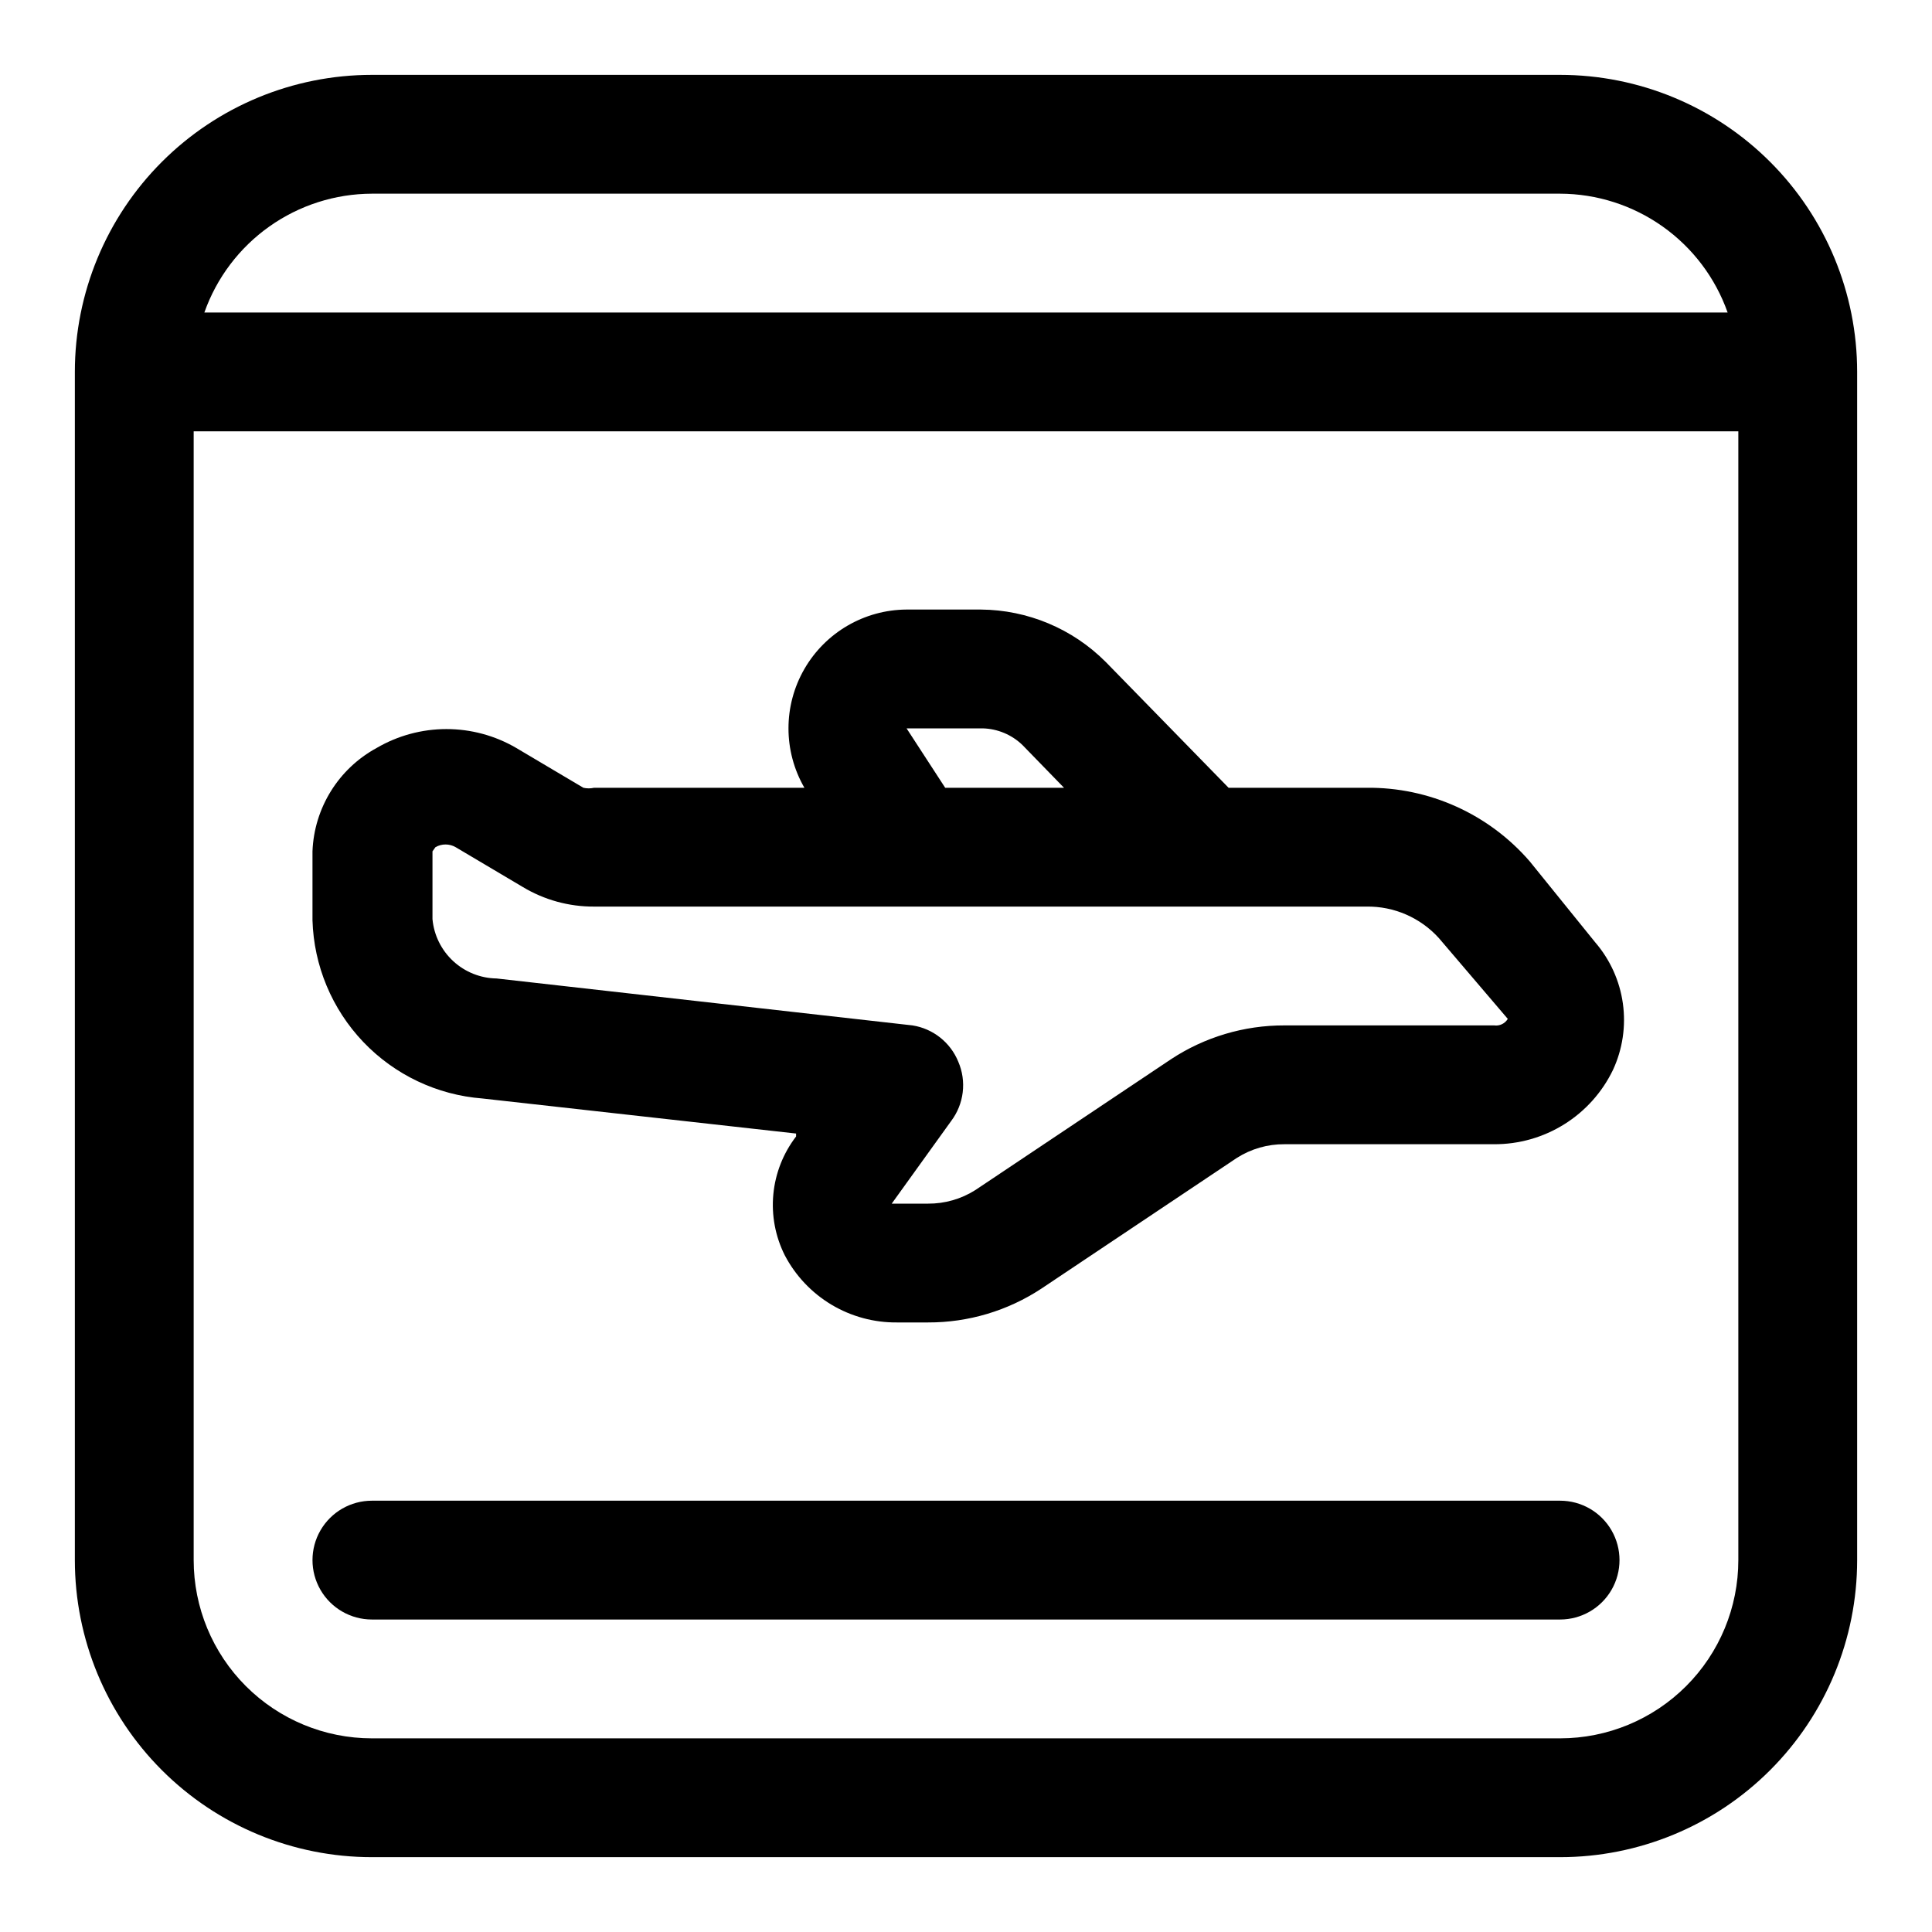
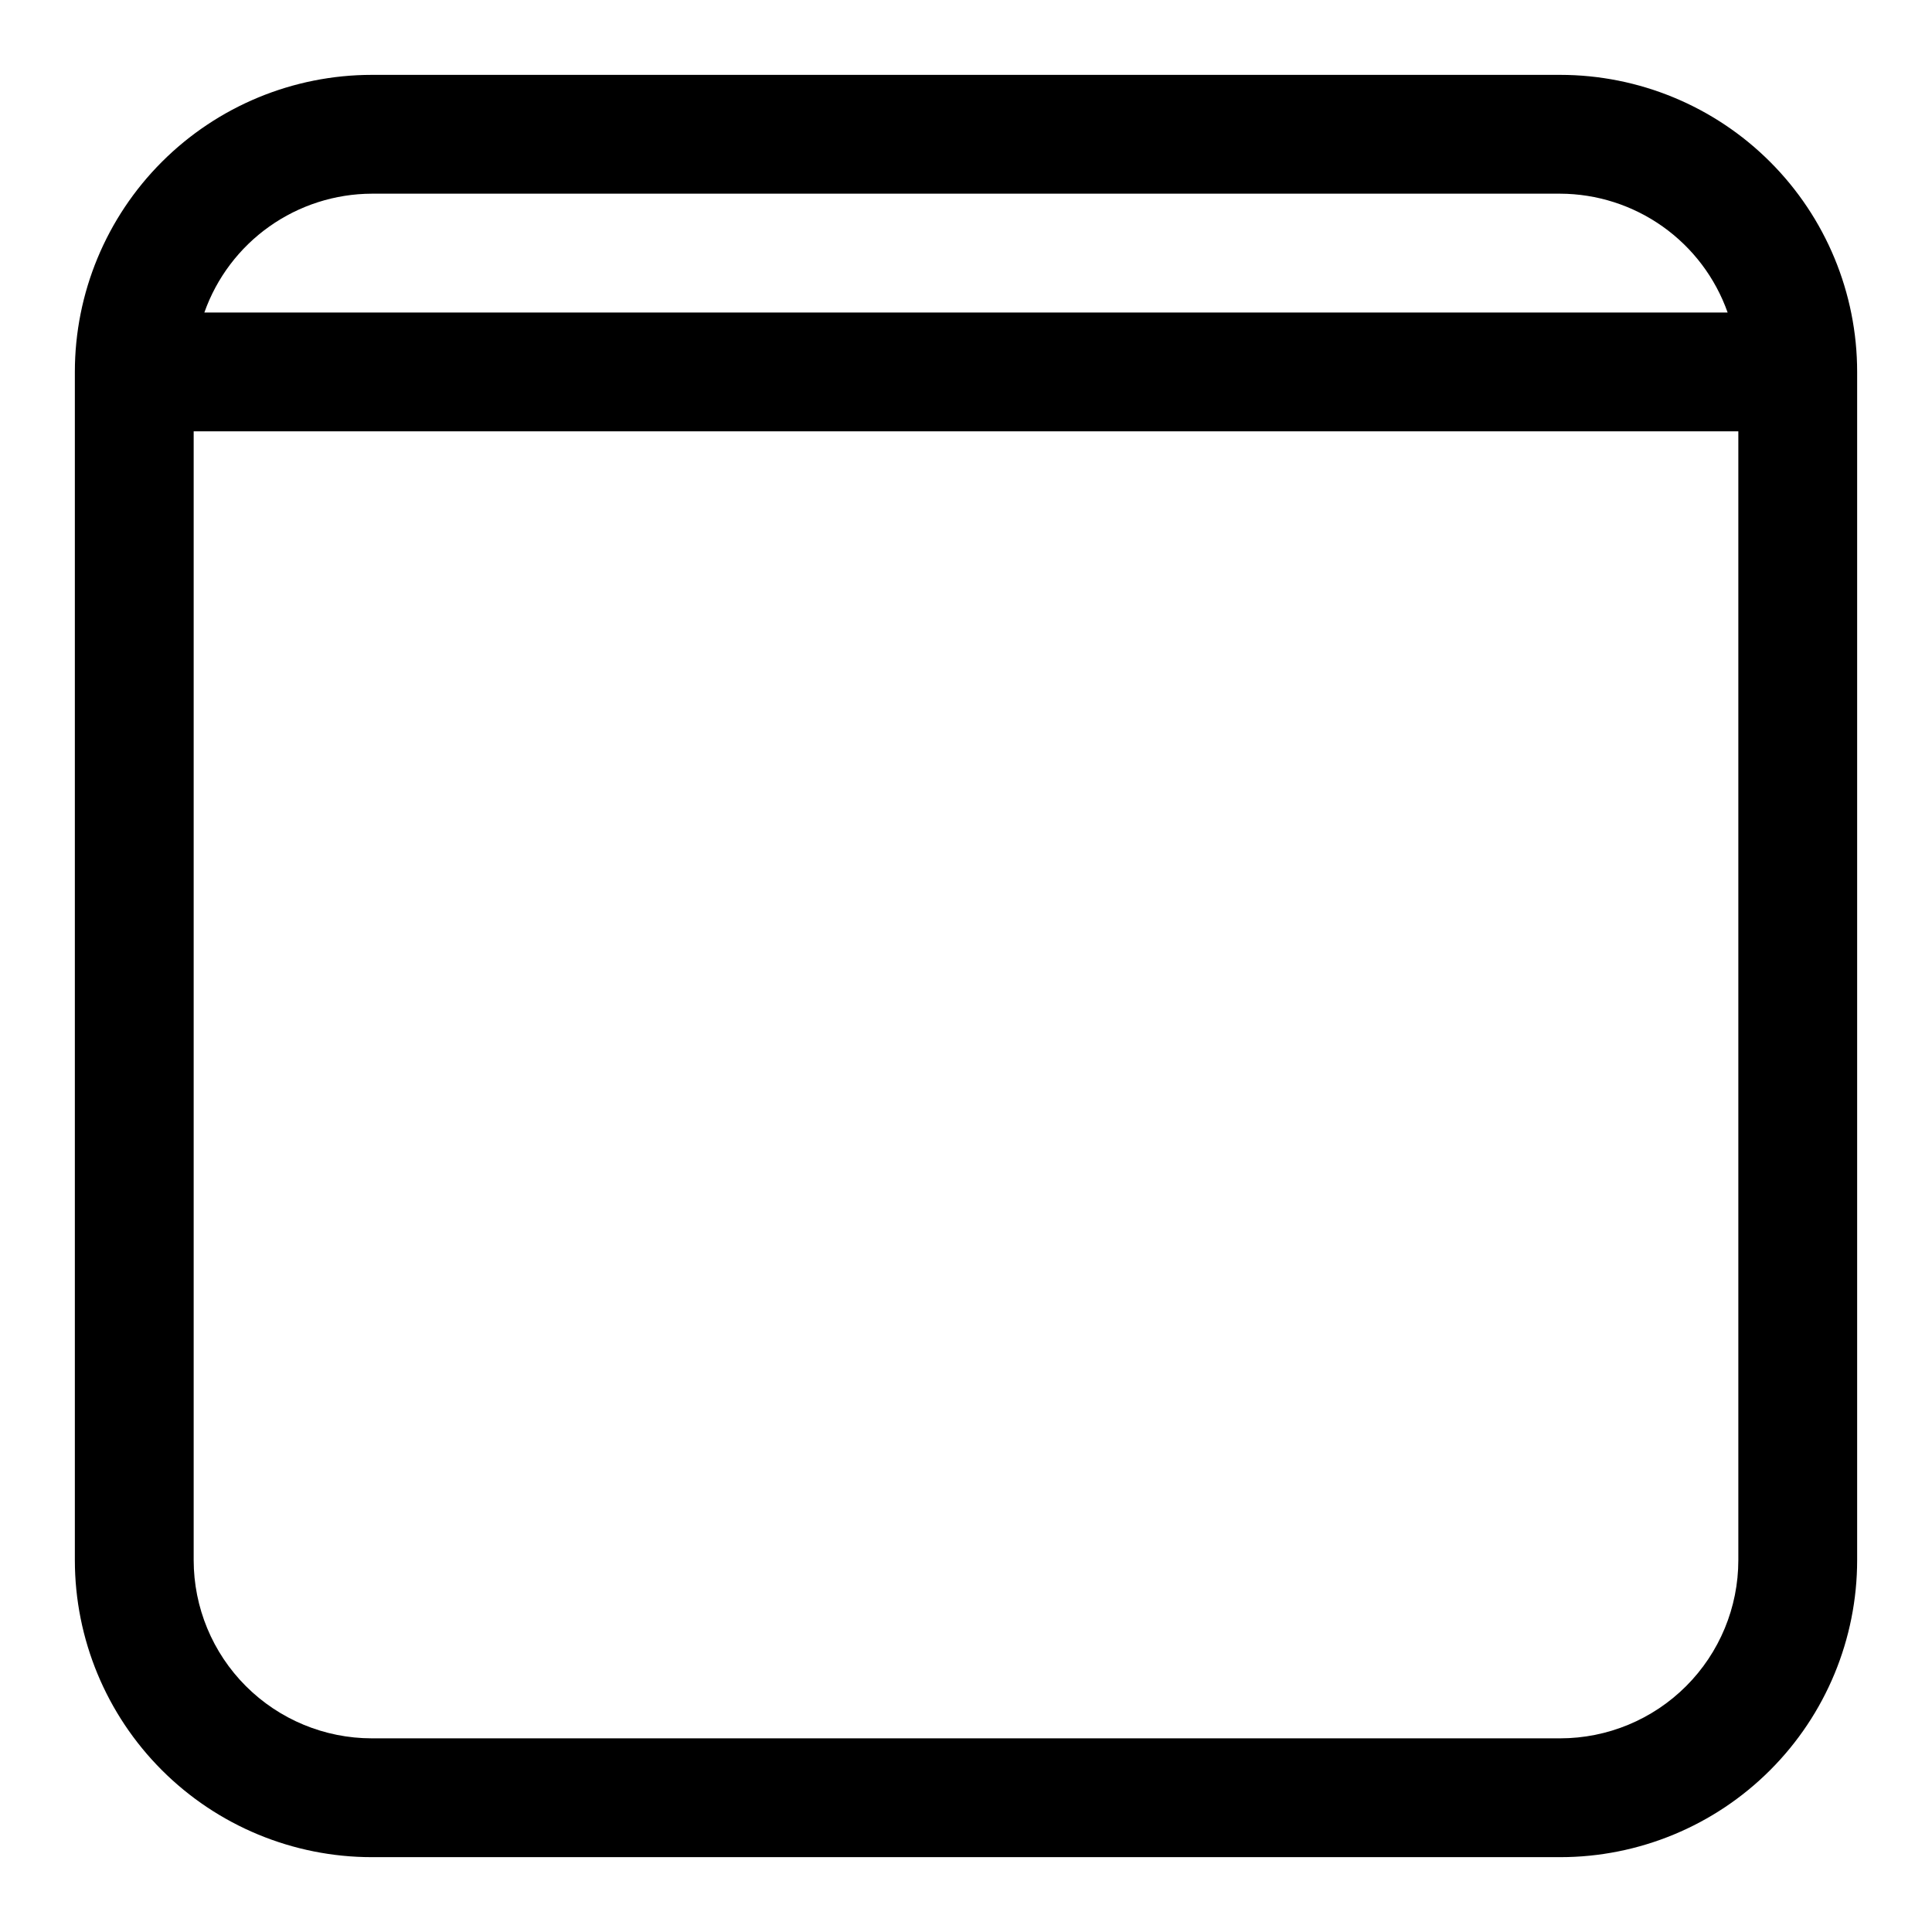
<svg xmlns="http://www.w3.org/2000/svg" fill="#000000" width="800px" height="800px" version="1.1" viewBox="144 144 512 512">
  <g>
    <path d="m557.44 163.84h-314.88c-20.879 0-40.902 8.297-55.664 23.059s-23.059 34.785-23.059 55.664v314.88c0 20.879 8.297 40.902 23.059 55.664 14.762 14.766 34.785 23.059 55.664 23.059h314.88c20.879 0 40.902-8.293 55.664-23.059 14.766-14.762 23.059-34.785 23.059-55.664v-314.88c0-20.879-8.293-40.902-23.059-55.664-14.762-14.762-34.785-23.059-55.664-23.059zm-314.88 31.488h314.88c9.746 0.027 19.242 3.07 27.191 8.707 7.949 5.637 13.961 13.594 17.207 22.781h-403.68c3.246-9.188 9.258-17.145 17.207-22.781 7.949-5.637 17.445-8.68 27.191-8.707zm314.88 409.35h-314.88c-12.527 0-24.539-4.977-33.398-13.836-8.859-8.855-13.836-20.871-13.836-33.398v-299.14h409.35v299.14c0 12.527-4.977 24.543-13.836 33.398-8.855 8.859-20.871 13.836-33.398 13.836z" />
-     <path d="m549.41 372.29c-10.852-12.566-26.695-19.711-43.297-19.523h-36.527l-32.59-33.379v0.004c-8.77-8.785-20.648-13.762-33.062-13.855h-19.68c-11.18 0.066-21.488 6.059-27.078 15.742-5.625 9.742-5.625 21.746 0 31.488h-55.734c-0.934 0.211-1.902 0.211-2.836 0l-17.789-10.547c-5.613-3.281-12-5.008-18.5-5.008s-12.887 1.727-18.5 5.008c-10.102 5.492-16.566 15.902-17.004 27.395v18.262c0.355 12.043 5.148 23.527 13.461 32.25 8.312 8.719 19.559 14.055 31.57 14.984l83.129 9.289v0.789l-0.004-0.004c-3.406 4.438-5.496 9.746-6.023 15.312-0.531 5.57 0.523 11.176 3.035 16.176 2.84 5.418 7.121 9.945 12.371 13.086 5.25 3.137 11.266 4.766 17.383 4.703h8.188c10.688 0.035 21.148-3.086 30.07-8.973l51.797-34.637h0.004c3.762-2.394 8.133-3.652 12.594-3.621h55.578c6.57 0.027 13.016-1.805 18.586-5.289 5.574-3.481 10.047-8.473 12.902-14.391 2.555-5.5 3.465-11.617 2.629-17.621-0.84-6.004-3.391-11.641-7.356-16.23zm-165.16-35.266h20.152c3.945 0.094 7.711 1.668 10.551 4.406l11.02 11.336h-31.488zm156.18 78.719h-56.047c-10.688-0.031-21.148 3.09-30.07 8.973l-51.797 34.637-0.004 0.004c-3.762 2.394-8.133 3.652-12.594 3.621h-9.605l15.742-21.883 0.004-0.004c1.68-2.223 2.738-4.852 3.07-7.617 0.332-2.766-0.074-5.57-1.18-8.125-2.082-5.102-6.68-8.746-12.125-9.605l-110.21-12.438c-4.277-0.059-8.383-1.703-11.523-4.609s-5.094-6.875-5.481-11.133v-17.949l0.785-1.102c1.656-0.957 3.699-0.957 5.356 0l17.789 10.547c5.703 3.43 12.238 5.227 18.895 5.195h204.67c7.305-0.117 14.309 2.926 19.207 8.344l18.262 21.41 0.004 0.004c-0.75 1.254-2.176 1.938-3.621 1.73z" />
-     <path d="m557.44 541.7h-314.88c-5.625 0-10.824 3-13.637 7.871s-2.812 10.875 0 15.746 8.012 7.871 13.637 7.871h314.88c5.625 0 10.824-3 13.637-7.871s2.812-10.875 0-15.746-8.012-7.871-13.637-7.871z" />
  </g>
</svg>